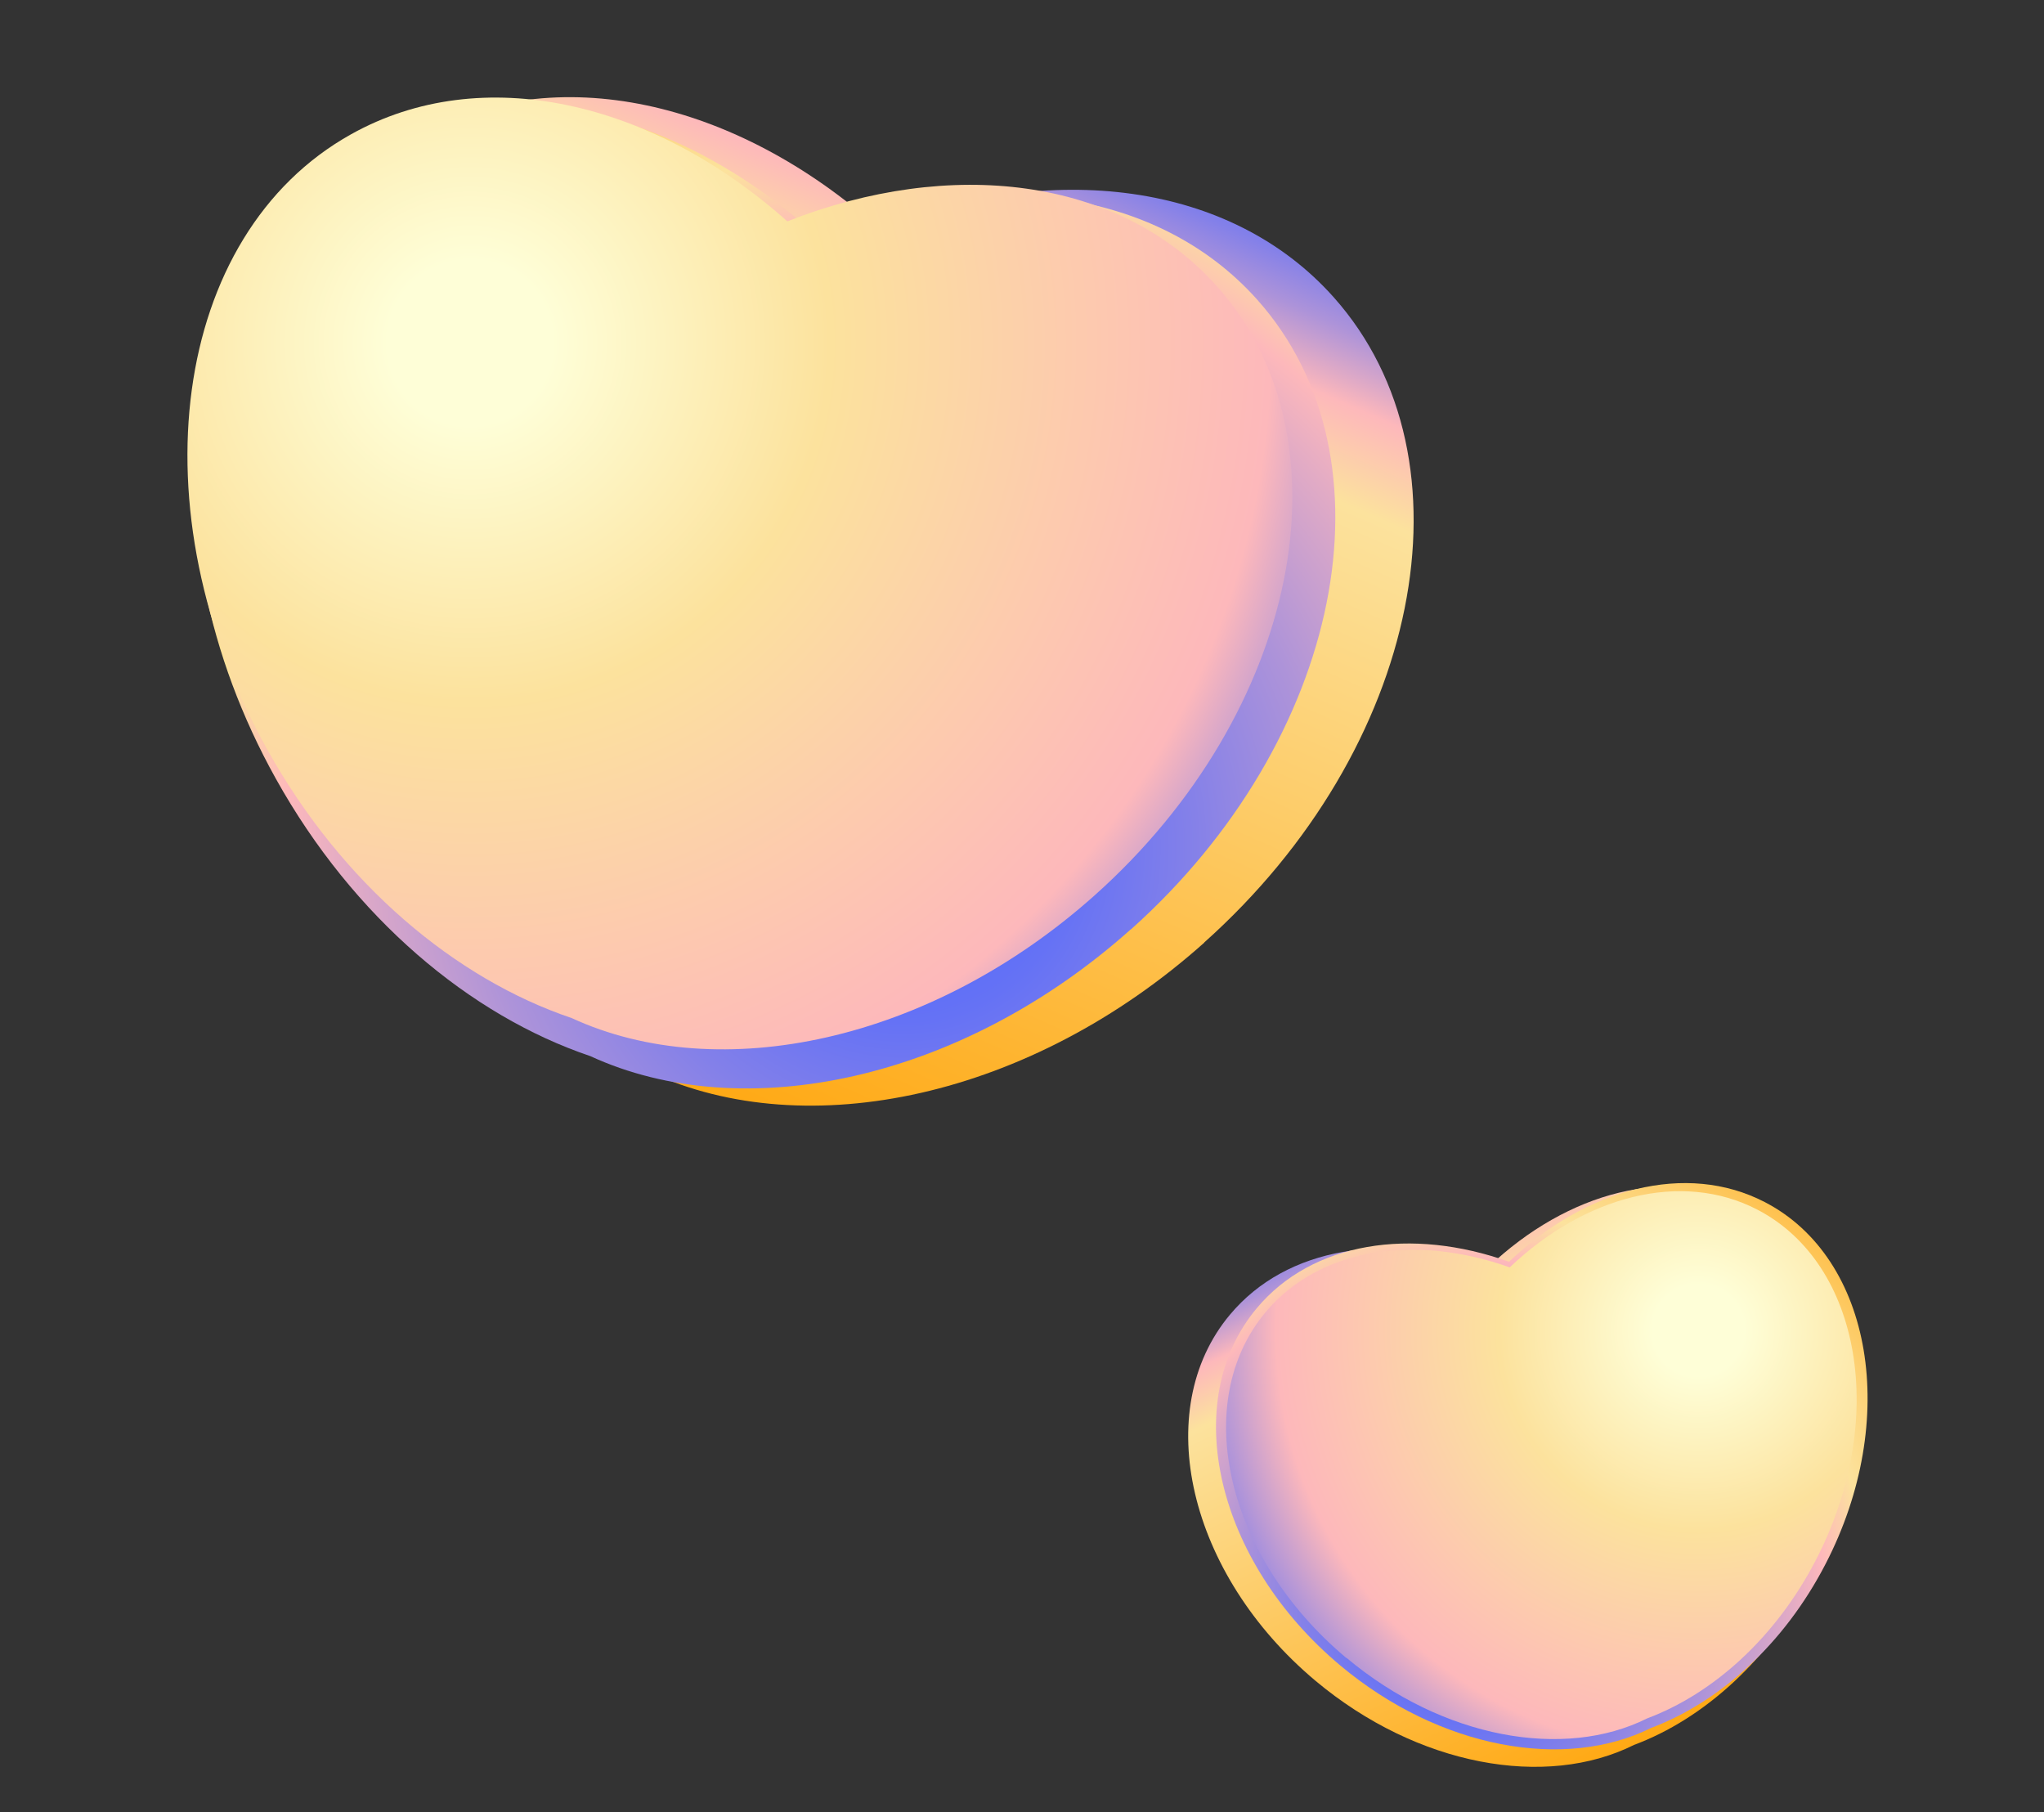
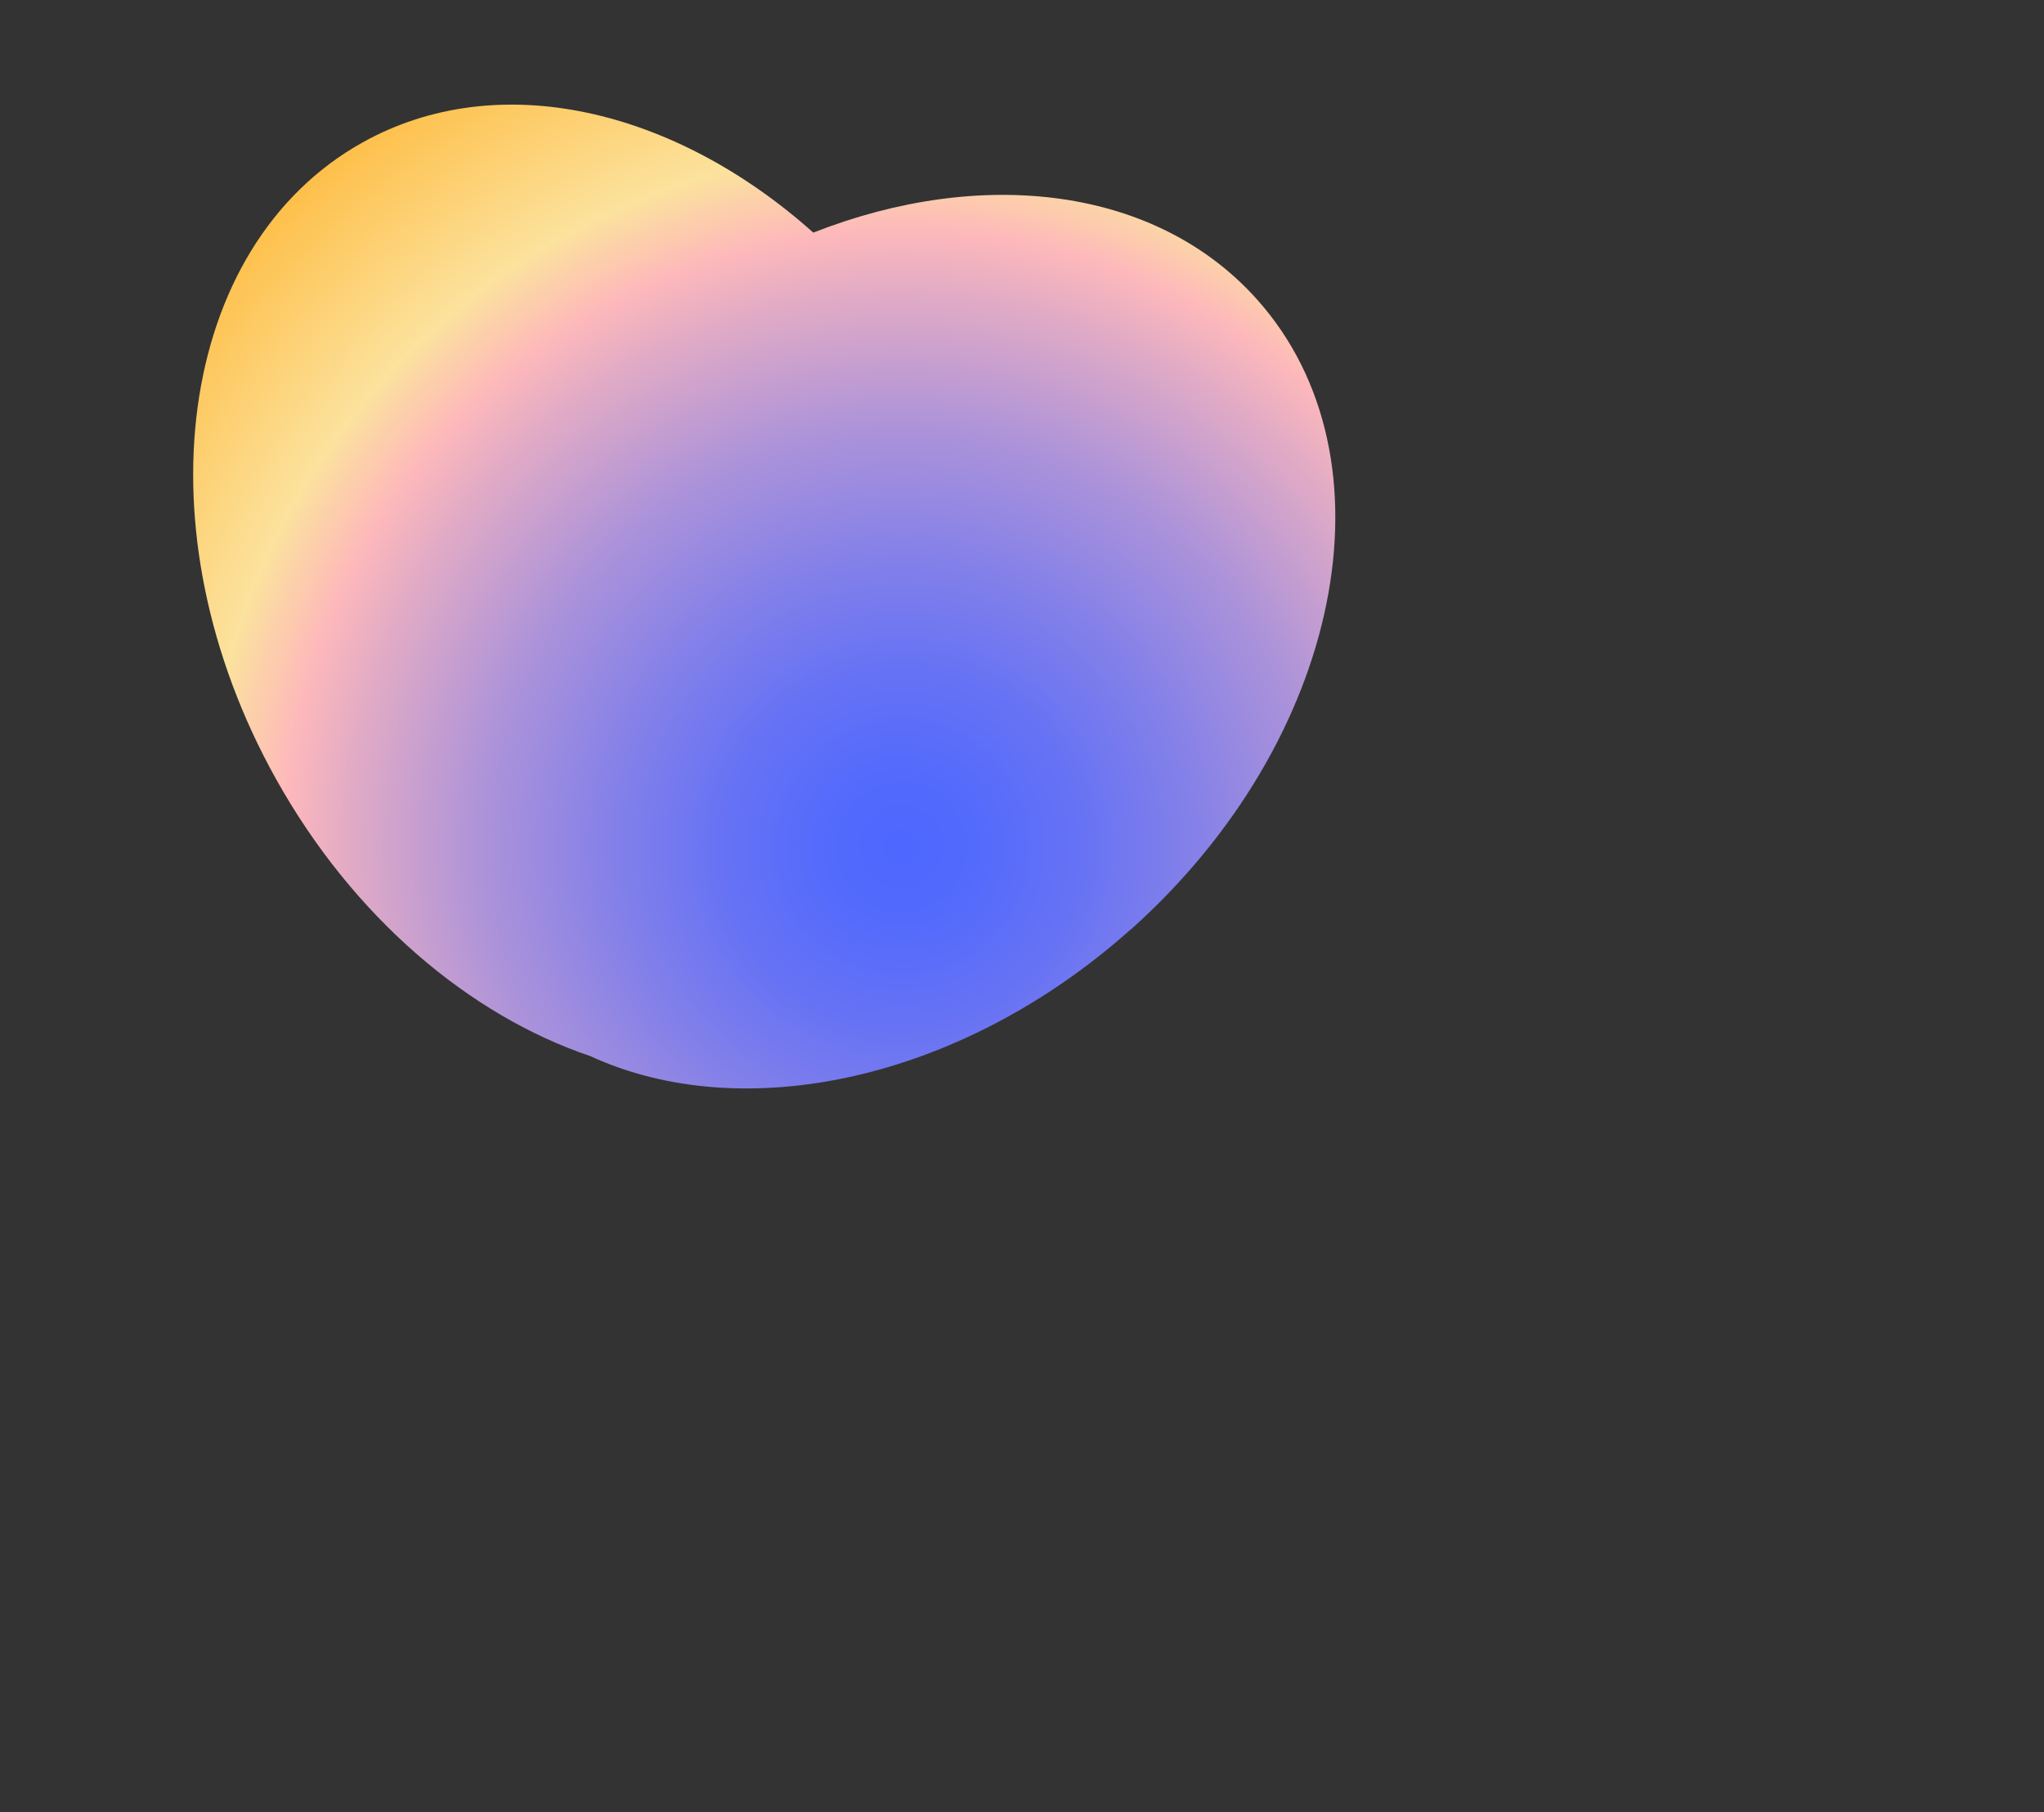
<svg xmlns="http://www.w3.org/2000/svg" width="379" height="336" viewBox="0 0 379 336" fill="none">
  <rect x="0" y="0" width="379" height="336" fill="#333333" stroke="none" />
-   <path d="M223.31 174.752C191.036 203.58 149.613 212.225 120.614 198.828C97.76 191.094 75.591 172.551 60.887 146.127C34.673 99.066 42 44.959 77.304 25.231C103.034 10.827 136.527 18.733 162.953 42.356C194.975 29.768 228.142 33.6 247.314 55.131C274.198 85.322 263.46 138.865 223.275 174.748L223.31 174.752Z" fill="url(#paint0_linear_261_5361)" />
  <path d="M209.686 172.29C178.192 200.418 137.782 208.849 109.455 195.804C87.147 188.268 65.534 170.171 51.155 144.384C25.565 98.485 32.724 45.672 67.199 26.426C92.325 12.386 125.023 20.103 150.803 43.128C182.049 30.85 214.414 34.564 233.142 55.589C259.395 85.042 248.894 137.298 209.683 172.325L209.686 172.29Z" fill="url(#paint1_radial_261_5361)" />
-   <path d="M202.968 166C172.489 193.205 133.38 201.38 106.002 188.751C84.411 181.466 63.484 163.936 49.581 139.012C24.832 94.582 31.779 43.484 65.09 24.898C89.391 11.304 121.017 18.77 145.989 41.039C176.204 29.151 207.519 32.757 225.646 53.083C251.039 81.596 240.89 132.153 202.968 166Z" fill="url(#paint2_radial_261_5361)" />
-   <path d="M243.916 311.617C262.861 327.477 286.675 331.66 302.977 323.51C315.903 318.693 328.216 307.681 336.148 292.332C350.265 264.999 345.101 234.211 324.591 223.596C309.628 215.862 290.633 220.986 275.988 234.91C257.479 228.305 238.623 231.09 228.054 243.748C213.231 261.458 220.342 291.854 243.916 311.617Z" fill="url(#paint3_linear_261_5361)" />
-   <path d="M248.49 308.756C266.982 324.257 290.199 328.312 306.144 320.362C318.729 315.638 330.78 304.913 338.511 289.933C352.312 263.241 347.247 233.231 327.242 222.875C312.653 215.307 294.11 220.319 279.803 233.931C261.744 227.468 243.329 230.211 233.028 242.547C218.558 259.839 225.494 289.481 248.49 308.756Z" fill="url(#paint4_radial_261_5361)" />
-   <path d="M249.679 307.376C267.563 322.348 290.035 326.29 305.435 318.583C317.633 314.018 329.27 303.63 336.742 289.154C350.083 263.337 345.196 234.298 325.832 224.258C311.712 216.943 293.774 221.793 279.934 234.968C262.455 228.739 244.641 231.356 234.652 243.304C220.665 260.052 227.352 288.712 249.608 307.366L249.679 307.376Z" fill="url(#paint5_radial_261_5361)" />
  <defs>
    <linearGradient id="paint0_linear_261_5361" x1="107.298" y1="198.395" x2="192.779" y2="3.542" gradientUnits="userSpaceOnUse">
      <stop stop-color="#FFA710" />
      <stop offset="0.72" stop-color="#FCE29D" />
      <stop offset="0.8" stop-color="#FDB8BB" />
      <stop offset="0.82" stop-color="#E2ABC5" />
      <stop offset="0.86" stop-color="#AD93D9" />
      <stop offset="0.9" stop-color="#8380E9" />
      <stop offset="0.94" stop-color="#6572F5" />
      <stop offset="0.98" stop-color="#536AFC" />
      <stop offset="1" stop-color="#4D67FF" />
    </linearGradient>
    <radialGradient id="paint1_radial_261_5361" cx="0" cy="0" r="1" gradientTransform="matrix(178.955 -67.513 67.407 179.122 167.665 157.087)" gradientUnits="userSpaceOnUse">
      <stop stop-color="#4D67FF" />
      <stop offset="0.07" stop-color="#536AFC" />
      <stop offset="0.17" stop-color="#6572F5" />
      <stop offset="0.28" stop-color="#8380E9" />
      <stop offset="0.41" stop-color="#AD93D9" />
      <stop offset="0.54" stop-color="#E2ABC5" />
      <stop offset="0.6" stop-color="#FDB8BB" />
      <stop offset="0.68" stop-color="#FCE29D" />
      <stop offset="1" stop-color="#FFA710" />
    </radialGradient>
    <radialGradient id="paint2_radial_261_5361" cx="0" cy="0" r="1" gradientTransform="matrix(178.493 -67.339 67.233 178.661 86.711 63.879)" gradientUnits="userSpaceOnUse">
      <stop offset="0.08" stop-color="#FEFED7" />
      <stop offset="0.35" stop-color="#FCE29D" />
      <stop offset="0.78" stop-color="#FDB8BB" />
      <stop offset="0.99" stop-color="#4D67FF" />
    </radialGradient>
    <linearGradient id="paint3_linear_261_5361" x1="311.301" y1="322.851" x2="256.991" y2="209.09" gradientUnits="userSpaceOnUse">
      <stop stop-color="#FFA710" />
      <stop offset="0.72" stop-color="#FCE29D" />
      <stop offset="0.8" stop-color="#FDB8BB" />
      <stop offset="0.82" stop-color="#E2ABC5" />
      <stop offset="0.86" stop-color="#AD93D9" />
      <stop offset="0.9" stop-color="#8380E9" />
      <stop offset="0.94" stop-color="#6572F5" />
      <stop offset="0.98" stop-color="#536AFC" />
      <stop offset="1" stop-color="#4D67FF" />
    </linearGradient>
    <radialGradient id="paint4_radial_261_5361" cx="0" cy="0" r="1" gradientTransform="matrix(-103.395 -35.273 -35.27 103.508 272.883 299.161)" gradientUnits="userSpaceOnUse">
      <stop stop-color="#4D67FF" />
      <stop offset="0.07" stop-color="#536AFC" />
      <stop offset="0.17" stop-color="#6572F5" />
      <stop offset="0.28" stop-color="#8380E9" />
      <stop offset="0.41" stop-color="#AD93D9" />
      <stop offset="0.54" stop-color="#E2ABC5" />
      <stop offset="0.6" stop-color="#FDB8BB" />
      <stop offset="0.68" stop-color="#FCE29D" />
      <stop offset="1" stop-color="#FFA710" />
    </radialGradient>
    <radialGradient id="paint5_radial_261_5361" cx="0" cy="0" r="1" gradientTransform="matrix(-99.797 -34.046 -34.043 99.906 314.895 246.81)" gradientUnits="userSpaceOnUse">
      <stop offset="0.08" stop-color="#FEFED7" />
      <stop offset="0.35" stop-color="#FCE29D" />
      <stop offset="0.74" stop-color="#FDB8BB" />
      <stop offset="0.99" stop-color="#4D67FF" />
    </radialGradient>
  </defs>
</svg>